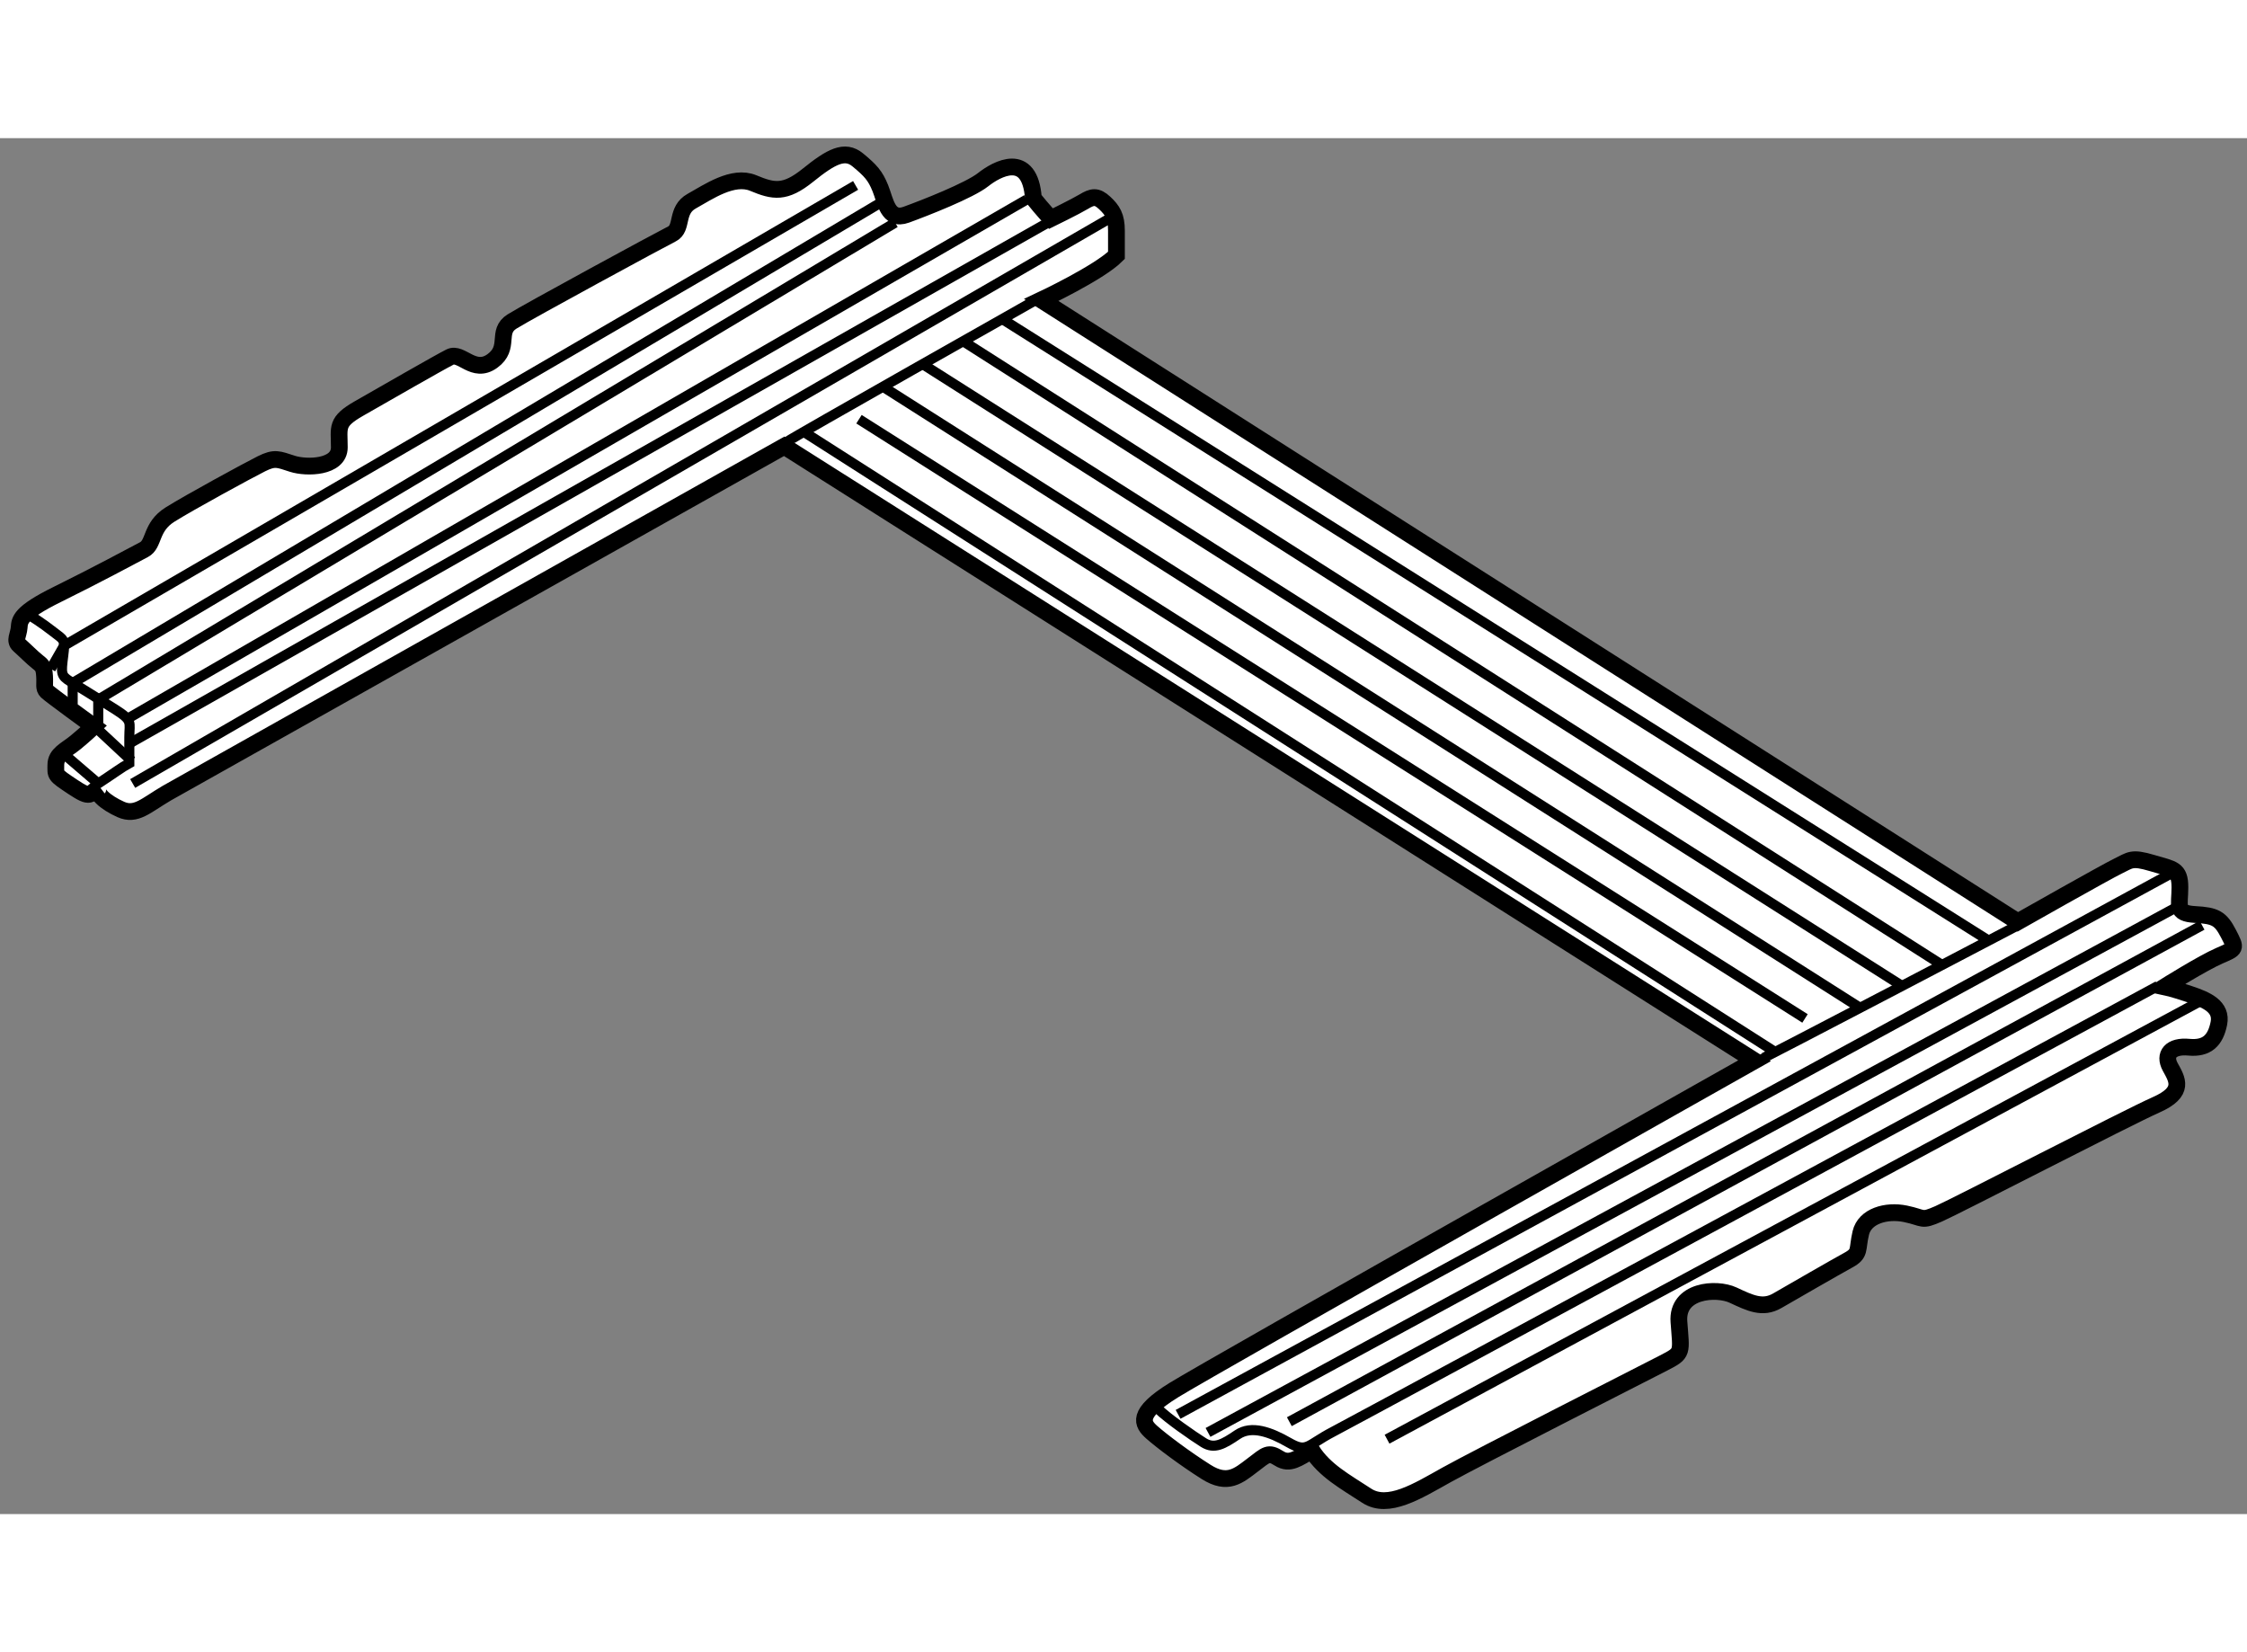
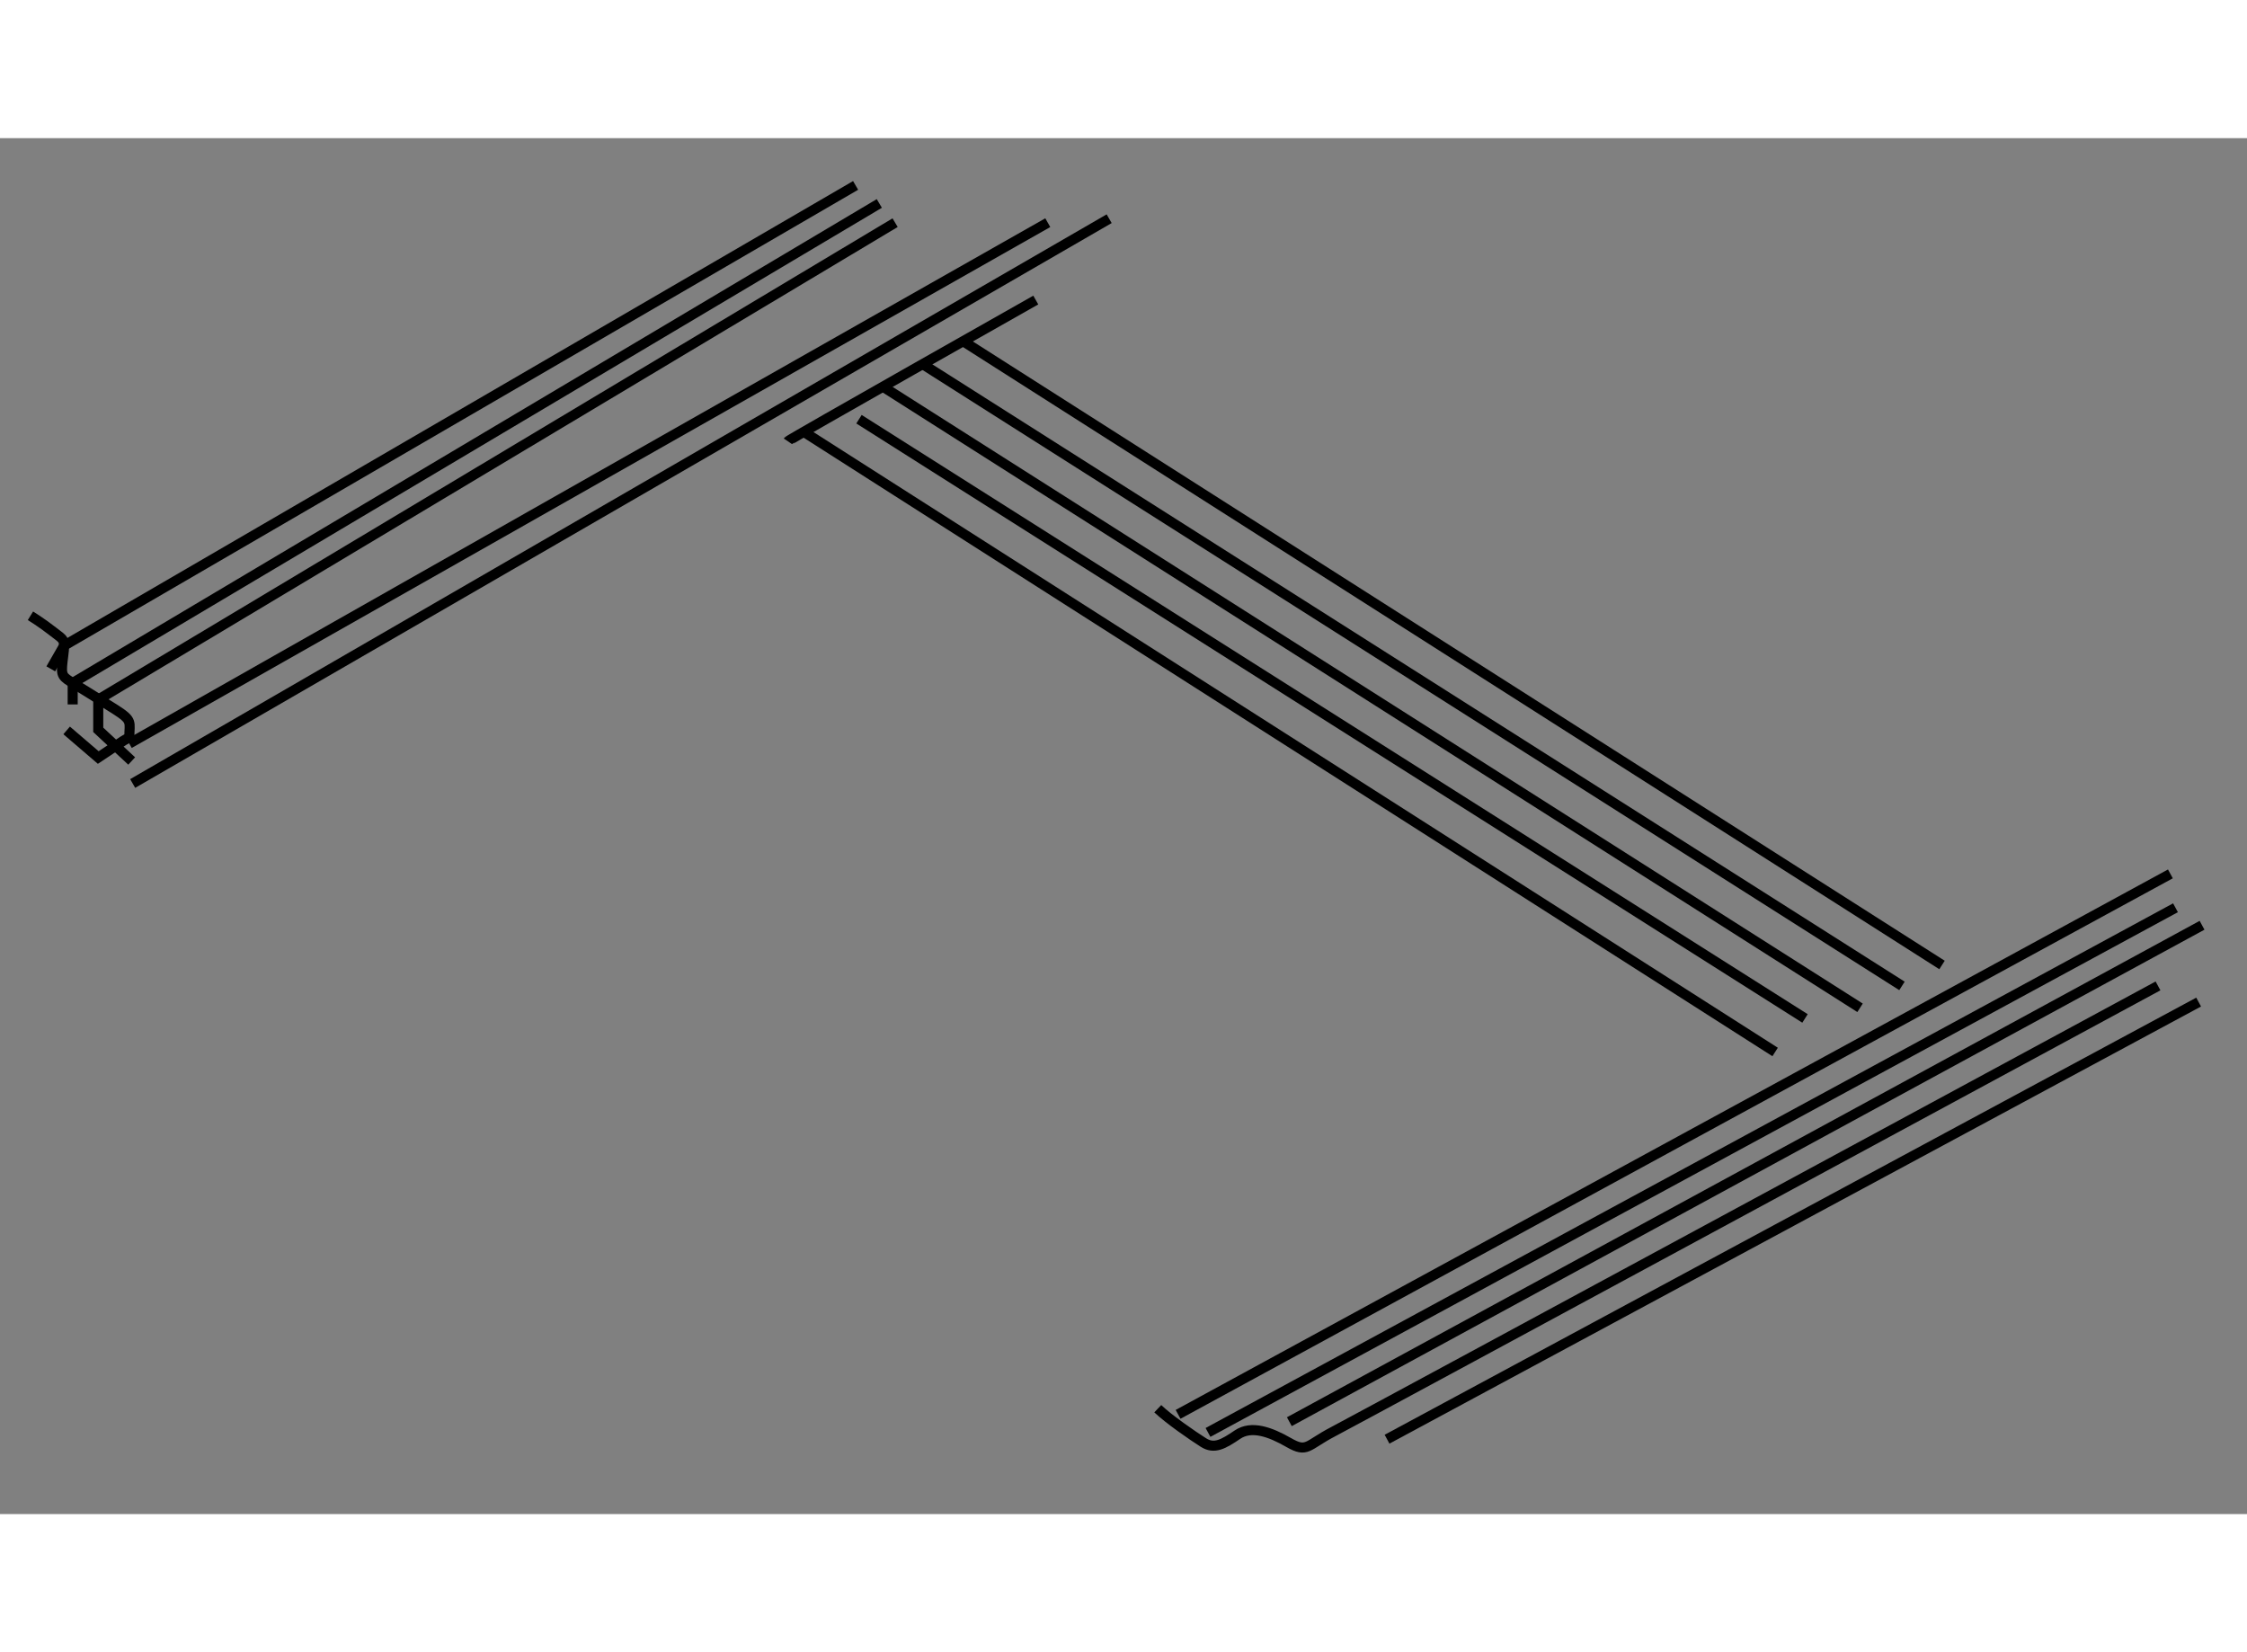
<svg xmlns="http://www.w3.org/2000/svg" version="1.1" x="0px" y="0px" width="244.8px" height="180px" viewBox="76.271 45.168 66.995 41.023" enable-background="new 0 0 244.8 180" xml:space="preserve">
  <rect x="76.271" y="45.168" width="66.995" height="41.023" fill="#808080" stroke="none" />
  <g>
-     <path fill="#FFFFFF" stroke="#000000" stroke-width="0.5" d="M81.247,64.695c-0.633,0.371-0.919,0.69-1.374,0.488    s-0.825-0.522-0.64-0.673c-0.303,0.219-0.236,0.37-0.792,0c-0.556-0.371-0.505-0.337-0.505-0.657c0-0.32,0.303-0.438,0.573-0.657    c0.27-0.219,0.556-0.488,0.556-0.488s-1.297-0.943-1.398-1.044c-0.101-0.101-0.05-0.202-0.067-0.455    c-0.017-0.252-0.05-0.303-0.202-0.421c-0.152-0.118-0.404-0.371-0.556-0.505c-0.152-0.135-0.017-0.303,0-0.522    c0.017-0.219,0.017-0.438,1.145-0.993c1.128-0.556,2.256-1.162,2.576-1.331c0.32-0.168,0.185-0.673,0.774-1.044    c0.589-0.37,2.324-1.313,2.728-1.516c0.404-0.202,0.505-0.134,0.926,0c0.421,0.135,1.397,0.118,1.397-0.488    c0-0.606-0.118-0.758,0.589-1.162c0.708-0.404,2.375-1.364,2.711-1.533c0.336-0.168,0.707,0.522,1.263,0.118    s0.101-0.875,0.589-1.179s4.429-2.442,4.766-2.61c0.336-0.168,0.101-0.707,0.589-0.977s1.229-0.792,1.835-0.539    c0.606,0.252,0.943,0.32,1.633-0.236s1.095-0.774,1.482-0.455s0.522,0.471,0.673,0.842c0.152,0.371,0.219,0.994,0.775,0.792    s1.886-0.724,2.29-1.044c0.404-0.32,1.397-0.875,1.499,0.556c0.27,0.337,0.522,0.606,0.522,0.606s0.724-0.354,0.977-0.505    c0.253-0.152,0.387-0.186,0.623,0.034c0.236,0.219,0.354,0.404,0.354,0.825c0,0.421,0,0.455,0,0.741    c-0.522,0.522-2.24,1.33-2.24,1.33l29.115,18.54c0,0,2.645-1.499,2.998-1.667s0.387-0.27,1.01-0.084    c0.623,0.186,0.825,0.168,0.825,0.724s-0.151,0.775,0.455,0.809c0.605,0.033,0.758,0.118,0.993,0.572s0.235,0.438-0.27,0.657    s-1.633,0.926-1.633,0.926s0.235,0.05,0.74,0.219c0.506,0.168,0.977,0.371,0.876,0.875c-0.102,0.505-0.354,0.758-0.893,0.708    c-0.539-0.051-0.758,0.219-0.556,0.589s0.455,0.741-0.421,1.128c-0.876,0.388-5.944,3.014-6.483,3.25    c-0.538,0.236-0.421,0.118-0.993,0c-0.572-0.118-1.213,0.067-1.33,0.573c-0.118,0.505,0,0.606-0.371,0.808    c-0.37,0.202-1.684,0.96-2.121,1.212c-0.438,0.252-0.809,0.067-1.313-0.168s-1.685-0.151-1.617,0.792s0.135,0.926-0.454,1.229    c-0.59,0.303-5.591,2.846-6.467,3.334s-1.751,1.044-2.391,0.623c-0.641-0.421-1.246-0.741-1.634-1.347    c-0.421,0.236-0.657,0.438-0.977,0.236c-0.32-0.202-0.371-0.118-0.792,0.202c-0.421,0.32-0.741,0.606-1.381,0.202    c-0.64-0.404-1.331-0.926-1.617-1.179c-0.286-0.252-0.488-0.556,0.657-1.263s17.311-9.817,17.311-9.817l-28.93-18.321    L81.247,64.695z" />
    <line fill="none" stroke="#000000" stroke-width="0.3" x1="80.227" y1="64.409" x2="109.341" y2="47.57" />
-     <path fill="none" stroke="#000000" stroke-width="0.3" d="M77.179,59.408c0,0,0.354,0.219,0.674,0.472s0.37,0.202,0.303,0.724    c-0.067,0.522-0.067,0.589,0.202,0.758c0.27,0.168,0.825,0.505,1.354,0.842s0.415,0.371,0.415,0.825s0,0.774,0,0.774    c-0.219,0.118-0.488,0.32-0.926,0.606l-0.943-0.809" />
+     <path fill="none" stroke="#000000" stroke-width="0.3" d="M77.179,59.408c0,0,0.354,0.219,0.674,0.472s0.37,0.202,0.303,0.724    c-0.067,0.522-0.067,0.589,0.202,0.758c0.27,0.168,0.825,0.505,1.354,0.842s0.415,0.371,0.415,0.825c-0.219,0.118-0.488,0.32-0.926,0.606l-0.943-0.809" />
    <polyline fill="none" stroke="#000000" stroke-width="0.3" points="102.959,47.688 79.2,61.908 79.2,62.809 80.197,63.738   " />
    <polyline fill="none" stroke="#000000" stroke-width="0.3" points="102.488,47.115 78.438,61.411 78.438,62.052   " />
    <polyline fill="none" stroke="#000000" stroke-width="0.3" points="77.785,60.991 78.181,60.3 101.781,46.577   " />
-     <line fill="none" stroke="#000000" stroke-width="0.3" x1="106.883" y1="46.998" x2="80.066" y2="62.482" />
    <line fill="none" stroke="#000000" stroke-width="0.3" x1="107.511" y1="47.688" x2="80.125" y2="63.219" />
    <path fill="none" stroke="#000000" stroke-width="0.3" d="M99.76,54.205c0.034-0.05,7.393-4.21,7.393-4.21" />
-     <path fill="none" stroke="#000000" stroke-width="0.3" d="M128.74,72.644c0.051,0,7.695-4.008,7.695-4.008" />
-     <line fill="none" stroke="#000000" stroke-width="0.3" x1="135.563" y1="69.093" x2="106.152" y2="50.561" />
    <line fill="none" stroke="#000000" stroke-width="0.3" x1="104.985" y1="51.221" x2="134.173" y2="69.82" />
    <line fill="none" stroke="#000000" stroke-width="0.3" x1="132.979" y1="70.444" x2="103.779" y2="51.905" />
    <line fill="none" stroke="#000000" stroke-width="0.3" x1="102.594" y1="52.577" x2="131.729" y2="71.097" />
    <line fill="none" stroke="#000000" stroke-width="0.3" x1="130.088" y1="71.414" x2="101.882" y2="53.548" />
    <line fill="none" stroke="#000000" stroke-width="0.3" x1="100.235" y1="53.924" x2="129.197" y2="72.414" />
    <line fill="none" stroke="#000000" stroke-width="0.3" x1="140.982" y1="67.104" x2="111.396" y2="83.218" />
    <path fill="none" stroke="#000000" stroke-width="0.3" d="M110.79,83.05c0.337,0.32,1.044,0.808,1.364,1.01    c0.32,0.202,0.589,0.051,1.011-0.236c0.421-0.286,0.982-0.08,1.532,0.236c0.551,0.316,0.539,0.084,1.313-0.32    s24.603-13.296,24.603-13.296" />
    <line fill="none" stroke="#000000" stroke-width="0.3" x1="141.824" y1="70.926" x2="117.626" y2="83.959" />
    <line fill="none" stroke="#000000" stroke-width="0.3" x1="114.713" y1="83.437" x2="141.926" y2="68.636" />
    <line fill="none" stroke="#000000" stroke-width="0.3" x1="141.134" y1="68.114" x2="112.288" y2="83.757" />
  </g>
</svg>